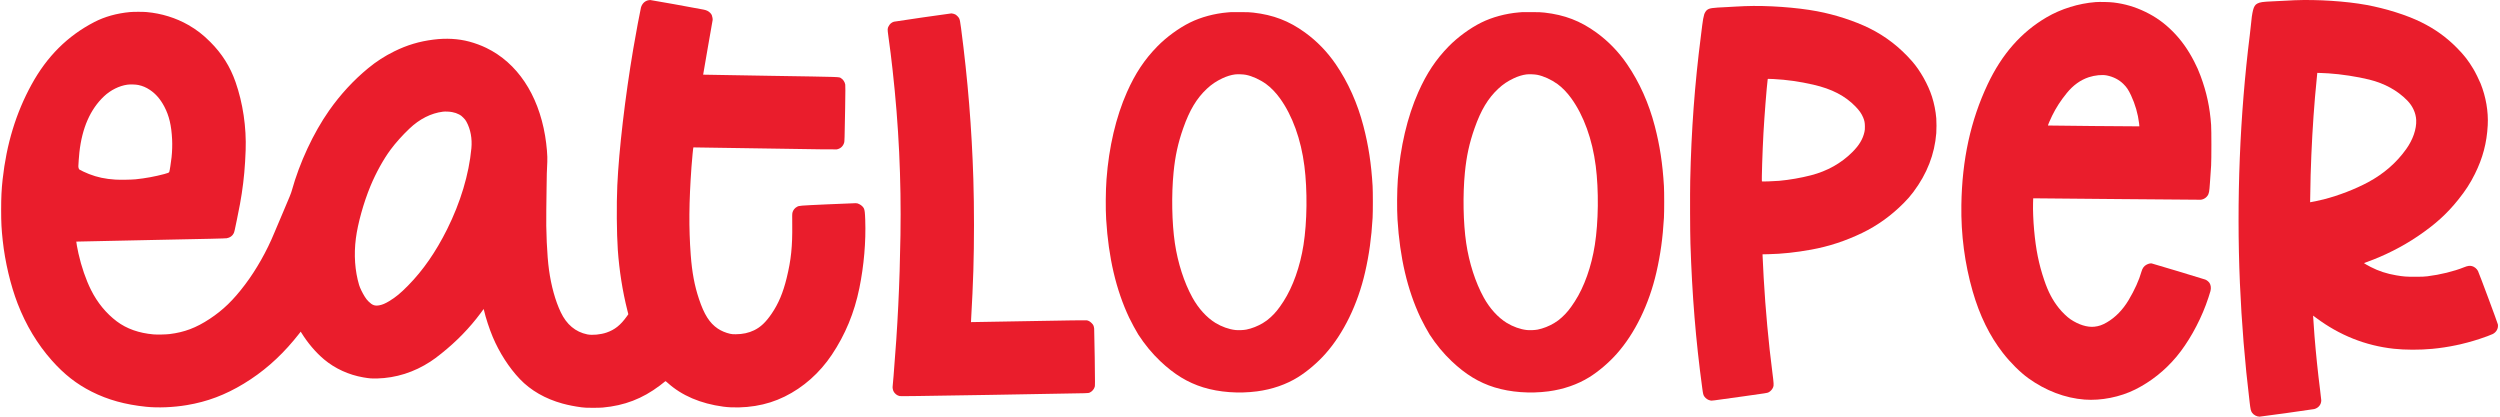
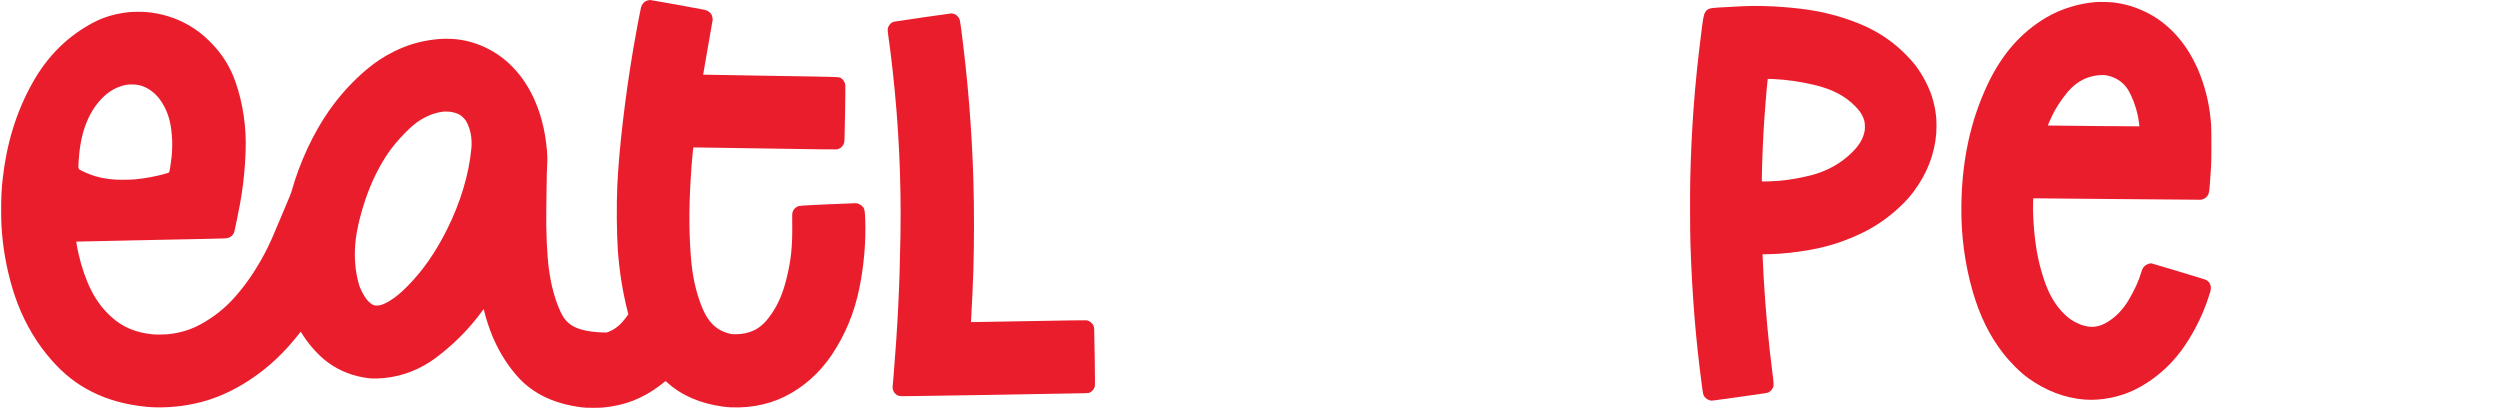
<svg xmlns="http://www.w3.org/2000/svg" width="150" height="25" viewBox="0 0 150 25" fill="none">
-   <path d="M38.879 0.019C38.67 0.075 38.522 0.229 38.458 0.451C38.417 0.599 38.143 2.066 37.995 2.938C37.507 5.823 37.134 9.008 37.038 11.131C36.987 12.278 37.001 14.01 37.069 15C37.156 16.226 37.353 17.478 37.639 18.611L37.7 18.854L37.611 18.98C37.234 19.508 36.889 19.783 36.393 19.954C36.039 20.076 35.537 20.124 35.236 20.063C34.529 19.918 33.994 19.471 33.644 18.731C33.318 18.045 33.073 17.161 32.939 16.188C32.821 15.328 32.753 13.821 32.778 12.588C32.783 12.316 32.791 11.754 32.794 11.338C32.799 10.621 32.813 10.119 32.838 9.713C32.858 9.384 32.802 8.719 32.706 8.144C32.287 5.653 31.027 3.77 29.18 2.875C28.869 2.724 28.5 2.588 28.151 2.495C27.498 2.321 26.767 2.28 26.013 2.376C25.154 2.484 24.422 2.704 23.657 3.081C23.072 3.37 22.593 3.679 22.088 4.094C21.209 4.818 20.424 5.669 19.748 6.631C18.805 7.974 17.972 9.761 17.507 11.439C17.46 11.606 17.389 11.784 16.997 12.701C16.747 13.289 16.503 13.861 16.457 13.975C16.011 15.064 15.38 16.178 14.708 17.069C13.999 18.01 13.389 18.6 12.582 19.133C11.761 19.673 11.063 19.936 10.169 20.045C9.946 20.071 9.424 20.083 9.213 20.064C8.338 19.988 7.597 19.725 7.008 19.283C6.372 18.804 5.844 18.163 5.463 17.401C5.154 16.781 4.884 16 4.707 15.209C4.648 14.943 4.567 14.504 4.577 14.496C4.579 14.494 6.591 14.451 9.044 14.401C12.566 14.331 13.528 14.309 13.605 14.294C13.802 14.259 13.949 14.153 14.025 13.993C14.059 13.924 14.091 13.788 14.208 13.208C14.378 12.374 14.447 12.008 14.505 11.613C14.636 10.75 14.704 9.983 14.739 9.023C14.789 7.634 14.575 6.188 14.133 4.923C13.81 3.996 13.32 3.22 12.619 2.519C12.182 2.081 11.798 1.784 11.301 1.499C10.556 1.073 9.691 0.804 8.801 0.724C8.587 0.704 8.006 0.704 7.801 0.724C7.002 0.799 6.282 1 5.657 1.324C4.054 2.154 2.817 3.386 1.892 5.075C0.957 6.781 0.391 8.641 0.157 10.769C0.093 11.361 0.069 11.83 0.069 12.581C0.069 13.366 0.089 13.745 0.164 14.438C0.303 15.718 0.632 17.11 1.057 18.213C1.557 19.508 2.247 20.656 3.111 21.628C3.854 22.464 4.589 23.039 5.502 23.5C6.468 23.988 7.508 24.276 8.766 24.406C9.483 24.48 10.406 24.443 11.219 24.305C12.438 24.101 13.509 23.698 14.626 23.021C15.751 22.34 16.737 21.484 17.629 20.415C17.748 20.273 17.889 20.099 17.943 20.028L18.043 19.899L18.068 19.94C18.452 20.566 18.942 21.144 19.451 21.57C20.103 22.116 20.932 22.494 21.8 22.643C22.16 22.705 22.308 22.716 22.619 22.709C23.758 22.68 24.847 22.335 25.826 21.695C26.053 21.545 26.187 21.446 26.488 21.206C27.397 20.48 28.177 19.676 28.833 18.794C28.914 18.683 28.991 18.579 29.002 18.563C29.022 18.533 29.022 18.534 29.044 18.631C29.136 19.046 29.362 19.735 29.562 20.211C29.958 21.154 30.547 22.069 31.193 22.745C31.842 23.426 32.721 23.931 33.749 24.213C34.109 24.311 34.472 24.383 34.894 24.439C35.078 24.463 35.167 24.466 35.544 24.468C35.812 24.469 36.052 24.463 36.163 24.453C37.469 24.335 38.544 23.921 39.582 23.139C39.685 23.06 39.8 22.97 39.838 22.938C39.876 22.906 39.914 22.875 39.923 22.87C39.933 22.864 39.98 22.899 40.054 22.966C40.906 23.735 42.028 24.215 43.402 24.4C43.961 24.475 44.683 24.459 45.309 24.356C45.95 24.251 46.514 24.073 47.082 23.794C48.203 23.243 49.178 22.378 49.908 21.288C50.72 20.073 51.259 18.77 51.562 17.288C51.838 15.929 51.96 14.508 51.914 13.194C51.898 12.745 51.883 12.615 51.833 12.505C51.79 12.411 51.68 12.31 51.557 12.249C51.464 12.203 51.44 12.196 51.342 12.191C51.282 12.189 50.509 12.22 49.625 12.261C47.913 12.341 47.963 12.336 47.822 12.408C47.688 12.476 47.578 12.616 47.547 12.76C47.53 12.83 47.529 12.944 47.534 13.456C47.549 14.79 47.467 15.589 47.2 16.681C46.983 17.569 46.706 18.226 46.293 18.829C45.948 19.333 45.637 19.628 45.249 19.816C44.924 19.974 44.558 20.054 44.144 20.055C43.968 20.055 43.91 20.051 43.809 20.028C43.537 19.966 43.278 19.858 43.063 19.713C42.573 19.381 42.249 18.871 41.938 17.938C41.67 17.138 41.522 16.34 41.444 15.3C41.324 13.67 41.337 12.133 41.488 10.025C41.526 9.511 41.589 8.858 41.603 8.844C41.605 8.841 43.523 8.87 45.863 8.908C49.092 8.959 50.139 8.973 50.2 8.963C50.407 8.928 50.563 8.799 50.635 8.601C50.663 8.525 50.667 8.494 50.675 8.206C50.682 8.034 50.695 7.276 50.708 6.523C50.724 5.496 50.727 5.131 50.715 5.075C50.687 4.916 50.587 4.766 50.462 4.691C50.322 4.608 50.632 4.619 46.219 4.549C44.005 4.514 42.192 4.483 42.189 4.48C42.185 4.478 42.312 3.748 42.468 2.859C42.624 1.971 42.755 1.226 42.758 1.204C42.768 1.15 42.744 1.005 42.711 0.918C42.691 0.863 42.663 0.824 42.605 0.766C42.504 0.666 42.389 0.611 42.213 0.576C41.605 0.458 39.062 0 39.011 0.001C38.974 0.001 38.914 0.01 38.879 0.019ZM8.302 5.1C8.558 5.154 8.771 5.244 8.994 5.394C9.347 5.63 9.628 5.955 9.862 6.401C10.148 6.946 10.286 7.526 10.327 8.373C10.343 8.69 10.331 9.088 10.294 9.438C10.263 9.73 10.178 10.27 10.157 10.311C10.131 10.364 10.098 10.378 9.856 10.443C9.306 10.591 8.712 10.7 8.138 10.758C7.868 10.784 7.213 10.794 6.919 10.776C6.322 10.739 5.832 10.635 5.338 10.441C5.153 10.369 4.802 10.205 4.771 10.178C4.727 10.139 4.701 10.061 4.701 9.969C4.701 9.879 4.741 9.351 4.763 9.144C4.924 7.676 5.418 6.554 6.243 5.776C6.637 5.406 7.148 5.151 7.636 5.081C7.806 5.056 8.142 5.066 8.302 5.1ZM27.127 6.725C27.297 6.758 27.41 6.796 27.554 6.871C27.648 6.92 27.692 6.954 27.794 7.056C27.895 7.156 27.933 7.205 27.987 7.304C28.233 7.754 28.338 8.318 28.283 8.9C28.136 10.465 27.633 12.14 26.824 13.763C26.148 15.116 25.389 16.213 24.494 17.124C24.033 17.593 23.752 17.826 23.353 18.068C23.117 18.21 22.944 18.284 22.763 18.318C22.497 18.369 22.339 18.314 22.118 18.094C22.02 17.998 21.969 17.931 21.889 17.806C21.744 17.576 21.598 17.274 21.546 17.1C21.294 16.254 21.227 15.286 21.351 14.313C21.464 13.418 21.817 12.153 22.227 11.165C22.559 10.364 23.008 9.554 23.438 8.975C23.744 8.564 24.137 8.125 24.564 7.719C25.172 7.139 25.863 6.79 26.576 6.701C26.713 6.684 26.974 6.695 27.127 6.725Z" fill="#EA1D2C" />
-   <path d="M137.674 0.014C137.547 0.019 137.294 0.031 137.112 0.043C136.931 0.054 136.582 0.071 136.338 0.081C135.759 0.106 135.596 0.13 135.434 0.216C135.311 0.281 135.234 0.4 135.183 0.609C135.129 0.825 135.089 1.099 135.051 1.531C135.036 1.683 135.008 1.939 134.988 2.1C134.389 6.9 134.184 12.025 134.394 16.981C134.496 19.361 134.689 21.733 134.977 24.125C135.031 24.575 135.048 24.648 135.122 24.76C135.213 24.896 135.407 25 135.574 25C135.652 25 138.767 24.566 138.854 24.544C139.112 24.476 139.276 24.271 139.276 24.017C139.276 23.981 139.244 23.709 139.207 23.411C139.066 22.294 138.958 21.247 138.869 20.15C138.832 19.677 138.788 19.052 138.788 18.986V18.938L138.962 19.067C140.366 20.116 141.931 20.74 143.624 20.925C144.303 20.999 145.191 21.001 145.944 20.93C146.886 20.841 147.833 20.644 148.757 20.341C149.074 20.238 149.471 20.091 149.566 20.041C149.788 19.925 149.907 19.704 149.874 19.469C149.863 19.387 148.738 16.37 148.678 16.258C148.603 16.117 148.464 16.005 148.321 15.967C148.183 15.93 148.057 15.949 147.838 16.038C147.233 16.281 146.412 16.483 145.638 16.578C145.436 16.601 145.347 16.605 144.913 16.606C144.364 16.606 144.228 16.596 143.769 16.519C143.202 16.422 142.718 16.265 142.244 16.02C142.062 15.926 141.839 15.799 141.838 15.787C141.838 15.784 141.916 15.754 142.011 15.72C143.067 15.344 144.142 14.8 145.058 14.18C146.108 13.47 146.814 12.832 147.494 11.981C147.936 11.43 148.211 11.004 148.493 10.438C148.967 9.485 149.209 8.569 149.264 7.516C149.308 6.7 149.156 5.81 148.837 5.015C148.749 4.798 148.523 4.341 148.401 4.138C148.097 3.631 147.861 3.328 147.438 2.895C146.793 2.238 146.108 1.744 145.269 1.331C144.392 0.9 143.149 0.509 141.976 0.294C140.763 0.071 139.027 -0.041 137.674 0.014ZM139.707 4.401C140.459 4.448 141.444 4.599 142.157 4.776C143.078 5.005 143.843 5.426 144.433 6.026C144.758 6.358 144.952 6.779 144.972 7.2C144.997 7.741 144.779 8.375 144.373 8.945C143.789 9.764 143.029 10.425 142.091 10.931C141.313 11.349 140.321 11.732 139.426 11.961C139.193 12.021 138.614 12.144 138.607 12.135C138.602 12.129 138.623 11.024 138.638 10.506C138.687 8.861 138.772 7.343 138.901 5.813C138.943 5.319 139.022 4.48 139.033 4.414L139.039 4.373L139.273 4.38C139.402 4.385 139.597 4.394 139.707 4.401Z" fill="#EA1D2C" />
+   <path d="M38.879 0.019C38.67 0.075 38.522 0.229 38.458 0.451C38.417 0.599 38.143 2.066 37.995 2.938C37.507 5.823 37.134 9.008 37.038 11.131C36.987 12.278 37.001 14.01 37.069 15C37.156 16.226 37.353 17.478 37.639 18.611L37.7 18.854L37.611 18.98C37.234 19.508 36.889 19.783 36.393 19.954C34.529 19.918 33.994 19.471 33.644 18.731C33.318 18.045 33.073 17.161 32.939 16.188C32.821 15.328 32.753 13.821 32.778 12.588C32.783 12.316 32.791 11.754 32.794 11.338C32.799 10.621 32.813 10.119 32.838 9.713C32.858 9.384 32.802 8.719 32.706 8.144C32.287 5.653 31.027 3.77 29.18 2.875C28.869 2.724 28.5 2.588 28.151 2.495C27.498 2.321 26.767 2.28 26.013 2.376C25.154 2.484 24.422 2.704 23.657 3.081C23.072 3.37 22.593 3.679 22.088 4.094C21.209 4.818 20.424 5.669 19.748 6.631C18.805 7.974 17.972 9.761 17.507 11.439C17.46 11.606 17.389 11.784 16.997 12.701C16.747 13.289 16.503 13.861 16.457 13.975C16.011 15.064 15.38 16.178 14.708 17.069C13.999 18.01 13.389 18.6 12.582 19.133C11.761 19.673 11.063 19.936 10.169 20.045C9.946 20.071 9.424 20.083 9.213 20.064C8.338 19.988 7.597 19.725 7.008 19.283C6.372 18.804 5.844 18.163 5.463 17.401C5.154 16.781 4.884 16 4.707 15.209C4.648 14.943 4.567 14.504 4.577 14.496C4.579 14.494 6.591 14.451 9.044 14.401C12.566 14.331 13.528 14.309 13.605 14.294C13.802 14.259 13.949 14.153 14.025 13.993C14.059 13.924 14.091 13.788 14.208 13.208C14.378 12.374 14.447 12.008 14.505 11.613C14.636 10.75 14.704 9.983 14.739 9.023C14.789 7.634 14.575 6.188 14.133 4.923C13.81 3.996 13.32 3.22 12.619 2.519C12.182 2.081 11.798 1.784 11.301 1.499C10.556 1.073 9.691 0.804 8.801 0.724C8.587 0.704 8.006 0.704 7.801 0.724C7.002 0.799 6.282 1 5.657 1.324C4.054 2.154 2.817 3.386 1.892 5.075C0.957 6.781 0.391 8.641 0.157 10.769C0.093 11.361 0.069 11.83 0.069 12.581C0.069 13.366 0.089 13.745 0.164 14.438C0.303 15.718 0.632 17.11 1.057 18.213C1.557 19.508 2.247 20.656 3.111 21.628C3.854 22.464 4.589 23.039 5.502 23.5C6.468 23.988 7.508 24.276 8.766 24.406C9.483 24.48 10.406 24.443 11.219 24.305C12.438 24.101 13.509 23.698 14.626 23.021C15.751 22.34 16.737 21.484 17.629 20.415C17.748 20.273 17.889 20.099 17.943 20.028L18.043 19.899L18.068 19.94C18.452 20.566 18.942 21.144 19.451 21.57C20.103 22.116 20.932 22.494 21.8 22.643C22.16 22.705 22.308 22.716 22.619 22.709C23.758 22.68 24.847 22.335 25.826 21.695C26.053 21.545 26.187 21.446 26.488 21.206C27.397 20.48 28.177 19.676 28.833 18.794C28.914 18.683 28.991 18.579 29.002 18.563C29.022 18.533 29.022 18.534 29.044 18.631C29.136 19.046 29.362 19.735 29.562 20.211C29.958 21.154 30.547 22.069 31.193 22.745C31.842 23.426 32.721 23.931 33.749 24.213C34.109 24.311 34.472 24.383 34.894 24.439C35.078 24.463 35.167 24.466 35.544 24.468C35.812 24.469 36.052 24.463 36.163 24.453C37.469 24.335 38.544 23.921 39.582 23.139C39.685 23.06 39.8 22.97 39.838 22.938C39.876 22.906 39.914 22.875 39.923 22.87C39.933 22.864 39.98 22.899 40.054 22.966C40.906 23.735 42.028 24.215 43.402 24.4C43.961 24.475 44.683 24.459 45.309 24.356C45.95 24.251 46.514 24.073 47.082 23.794C48.203 23.243 49.178 22.378 49.908 21.288C50.72 20.073 51.259 18.77 51.562 17.288C51.838 15.929 51.96 14.508 51.914 13.194C51.898 12.745 51.883 12.615 51.833 12.505C51.79 12.411 51.68 12.31 51.557 12.249C51.464 12.203 51.44 12.196 51.342 12.191C51.282 12.189 50.509 12.22 49.625 12.261C47.913 12.341 47.963 12.336 47.822 12.408C47.688 12.476 47.578 12.616 47.547 12.76C47.53 12.83 47.529 12.944 47.534 13.456C47.549 14.79 47.467 15.589 47.2 16.681C46.983 17.569 46.706 18.226 46.293 18.829C45.948 19.333 45.637 19.628 45.249 19.816C44.924 19.974 44.558 20.054 44.144 20.055C43.968 20.055 43.91 20.051 43.809 20.028C43.537 19.966 43.278 19.858 43.063 19.713C42.573 19.381 42.249 18.871 41.938 17.938C41.67 17.138 41.522 16.34 41.444 15.3C41.324 13.67 41.337 12.133 41.488 10.025C41.526 9.511 41.589 8.858 41.603 8.844C41.605 8.841 43.523 8.87 45.863 8.908C49.092 8.959 50.139 8.973 50.2 8.963C50.407 8.928 50.563 8.799 50.635 8.601C50.663 8.525 50.667 8.494 50.675 8.206C50.682 8.034 50.695 7.276 50.708 6.523C50.724 5.496 50.727 5.131 50.715 5.075C50.687 4.916 50.587 4.766 50.462 4.691C50.322 4.608 50.632 4.619 46.219 4.549C44.005 4.514 42.192 4.483 42.189 4.48C42.185 4.478 42.312 3.748 42.468 2.859C42.624 1.971 42.755 1.226 42.758 1.204C42.768 1.15 42.744 1.005 42.711 0.918C42.691 0.863 42.663 0.824 42.605 0.766C42.504 0.666 42.389 0.611 42.213 0.576C41.605 0.458 39.062 0 39.011 0.001C38.974 0.001 38.914 0.01 38.879 0.019ZM8.302 5.1C8.558 5.154 8.771 5.244 8.994 5.394C9.347 5.63 9.628 5.955 9.862 6.401C10.148 6.946 10.286 7.526 10.327 8.373C10.343 8.69 10.331 9.088 10.294 9.438C10.263 9.73 10.178 10.27 10.157 10.311C10.131 10.364 10.098 10.378 9.856 10.443C9.306 10.591 8.712 10.7 8.138 10.758C7.868 10.784 7.213 10.794 6.919 10.776C6.322 10.739 5.832 10.635 5.338 10.441C5.153 10.369 4.802 10.205 4.771 10.178C4.727 10.139 4.701 10.061 4.701 9.969C4.701 9.879 4.741 9.351 4.763 9.144C4.924 7.676 5.418 6.554 6.243 5.776C6.637 5.406 7.148 5.151 7.636 5.081C7.806 5.056 8.142 5.066 8.302 5.1ZM27.127 6.725C27.297 6.758 27.41 6.796 27.554 6.871C27.648 6.92 27.692 6.954 27.794 7.056C27.895 7.156 27.933 7.205 27.987 7.304C28.233 7.754 28.338 8.318 28.283 8.9C28.136 10.465 27.633 12.14 26.824 13.763C26.148 15.116 25.389 16.213 24.494 17.124C24.033 17.593 23.752 17.826 23.353 18.068C23.117 18.21 22.944 18.284 22.763 18.318C22.497 18.369 22.339 18.314 22.118 18.094C22.02 17.998 21.969 17.931 21.889 17.806C21.744 17.576 21.598 17.274 21.546 17.1C21.294 16.254 21.227 15.286 21.351 14.313C21.464 13.418 21.817 12.153 22.227 11.165C22.559 10.364 23.008 9.554 23.438 8.975C23.744 8.564 24.137 8.125 24.564 7.719C25.172 7.139 25.863 6.79 26.576 6.701C26.713 6.684 26.974 6.695 27.127 6.725Z" fill="#EA1D2C" />
  <path d="M125.733 0.126C124.717 0.204 123.659 0.533 122.796 1.038C121.274 1.929 120.116 3.246 119.263 5.05C118.236 7.225 117.723 9.576 117.682 12.3C117.654 14.071 117.884 15.821 118.359 17.474C118.779 18.935 119.377 20.154 120.172 21.175C120.628 21.761 121.211 22.34 121.702 22.694C122.742 23.443 123.908 23.886 125.076 23.975C126.064 24.05 127.209 23.823 128.113 23.37C129.059 22.896 129.892 22.234 130.591 21.4C131.267 20.591 131.926 19.433 132.349 18.3C132.446 18.043 132.592 17.606 132.628 17.464C132.674 17.286 132.652 17.103 132.571 16.979C132.517 16.898 132.406 16.808 132.318 16.775C132.194 16.729 129.158 15.814 129.101 15.806C129.019 15.795 128.913 15.819 128.801 15.876C128.646 15.954 128.547 16.086 128.489 16.294C128.349 16.798 128.072 17.41 127.712 18.013C127.363 18.594 126.928 19.04 126.419 19.338C126.137 19.503 125.932 19.574 125.658 19.603C125.236 19.646 124.721 19.486 124.234 19.16C124.028 19.021 123.738 18.743 123.532 18.485C123.156 18.016 122.888 17.506 122.651 16.801C122.328 15.85 122.151 14.966 122.047 13.806C121.996 13.238 121.971 12.61 121.983 12.19L121.992 11.9H122.176C122.276 11.9 124.524 11.92 127.171 11.945C129.818 11.969 132.012 11.986 132.046 11.984C132.242 11.964 132.426 11.831 132.504 11.65C132.536 11.578 132.559 11.45 132.571 11.3C132.574 11.235 132.586 11.089 132.596 10.975C132.619 10.713 132.647 10.311 132.667 9.944C132.689 9.549 132.689 7.816 132.667 7.5C132.593 6.44 132.399 5.538 132.037 4.563C131.911 4.225 131.823 4.025 131.653 3.694C131.286 2.978 130.868 2.393 130.358 1.881C129.859 1.381 129.347 1.015 128.721 0.711C128.098 0.41 127.487 0.23 126.808 0.149C126.563 0.119 125.981 0.108 125.733 0.126ZM126.406 4.526C126.801 4.605 127.143 4.781 127.403 5.038C127.599 5.23 127.708 5.393 127.862 5.721C128.114 6.261 128.276 6.821 128.346 7.404C128.357 7.499 128.364 7.579 128.362 7.581C128.354 7.588 122.886 7.539 122.879 7.531C122.867 7.519 123.002 7.199 123.127 6.944C123.368 6.454 123.638 6.038 124.014 5.575C124.393 5.11 124.833 4.795 125.333 4.631C125.692 4.514 126.132 4.47 126.406 4.526Z" fill="#EA1D2C" />
  <path d="M104.678 0.369C104.538 0.374 104.279 0.386 104.103 0.397C103.927 0.407 103.716 0.42 103.633 0.424C102.699 0.466 102.571 0.486 102.418 0.602C102.358 0.647 102.281 0.77 102.252 0.866C102.209 1 102.168 1.23 102.133 1.517C102.116 1.665 102.082 1.937 102.058 2.124C101.682 5.057 101.478 7.809 101.413 10.861C101.397 11.625 101.404 13.947 101.426 14.611C101.526 17.727 101.746 20.417 102.134 23.28C102.184 23.651 102.197 23.701 102.263 23.794C102.351 23.916 102.489 24.006 102.629 24.03C102.723 24.046 102.556 24.067 104.608 23.78C105.974 23.589 106.036 23.579 106.109 23.542C106.231 23.484 106.341 23.359 106.393 23.225C106.433 23.12 106.426 22.992 106.342 22.342C106.111 20.551 105.932 18.607 105.821 16.674C105.792 16.172 105.752 15.361 105.752 15.289V15.259L106.124 15.251C106.909 15.235 107.764 15.144 108.671 14.979C109.738 14.784 110.736 14.456 111.738 13.972C112.636 13.539 113.478 12.934 114.208 12.199C114.463 11.942 114.617 11.766 114.804 11.516C115.621 10.429 116.077 9.255 116.177 7.987C116.193 7.781 116.193 7.292 116.177 7.099C116.139 6.655 116.052 6.216 115.919 5.801C115.687 5.077 115.218 4.241 114.733 3.686C113.988 2.834 113.136 2.174 112.158 1.692C111.271 1.256 110.112 0.879 109.027 0.675C107.787 0.441 106.029 0.317 104.678 0.369ZM106.414 4.742C107.212 4.784 107.974 4.891 108.797 5.08C109.908 5.335 110.703 5.746 111.326 6.387C111.561 6.629 111.693 6.819 111.791 7.052C111.869 7.241 111.893 7.365 111.894 7.586C111.896 7.754 111.891 7.807 111.867 7.916C111.769 8.352 111.552 8.714 111.141 9.126C110.472 9.796 109.638 10.264 108.659 10.517C108.063 10.672 107.362 10.794 106.752 10.849C106.466 10.874 105.729 10.9 105.716 10.885C105.691 10.859 105.748 9.05 105.808 7.974C105.864 6.964 106.003 5.2 106.059 4.782C106.067 4.72 106.038 4.724 106.414 4.742Z" fill="#EA1D2C" />
-   <path d="M73.863 0.727C73.834 0.729 73.74 0.738 73.657 0.744C72.862 0.811 72.056 1.028 71.396 1.354C70.729 1.684 69.984 2.228 69.443 2.781C68.669 3.572 68.118 4.402 67.617 5.53C66.958 7.013 66.532 8.832 66.39 10.762C66.339 11.451 66.331 12.529 66.37 13.167C66.51 15.458 66.962 17.389 67.749 19.059C67.866 19.309 68.192 19.909 68.298 20.073C68.688 20.673 69.124 21.202 69.618 21.671C70.454 22.463 71.253 22.95 72.193 23.242C73.156 23.539 74.326 23.626 75.425 23.481C76.334 23.361 77.182 23.066 77.885 22.627C78.446 22.276 79.049 21.763 79.521 21.232C80.614 20.005 81.465 18.258 81.905 16.335C82.147 15.285 82.287 14.268 82.356 13.074C82.377 12.704 82.377 11.518 82.356 11.159C82.276 9.817 82.111 8.735 81.806 7.565C81.453 6.202 80.889 4.941 80.147 3.856C79.636 3.109 79.016 2.469 78.303 1.952C77.339 1.254 76.403 0.894 75.193 0.756C75.006 0.734 74.875 0.729 74.441 0.726C74.153 0.725 73.892 0.725 73.863 0.727ZM74.754 4.489C75.135 4.564 75.601 4.776 75.97 5.044C76.25 5.246 76.554 5.561 76.795 5.896C77.546 6.937 78.061 8.363 78.264 9.962C78.449 11.418 78.428 13.31 78.21 14.698C78.006 15.993 77.575 17.209 77.009 18.085C76.72 18.532 76.521 18.779 76.234 19.039C76.069 19.189 75.968 19.265 75.779 19.38C75.477 19.564 75.105 19.712 74.78 19.775C74.606 19.809 74.306 19.821 74.122 19.801C73.74 19.759 73.299 19.602 72.925 19.374C72.4 19.052 71.899 18.5 71.541 17.847C71.043 16.94 70.669 15.778 70.492 14.588C70.312 13.377 70.282 11.692 70.414 10.347C70.509 9.365 70.681 8.581 70.993 7.693C71.376 6.604 71.798 5.902 72.413 5.325C72.698 5.059 72.975 4.873 73.344 4.698C73.606 4.575 73.867 4.495 74.102 4.465C74.252 4.445 74.6 4.458 74.754 4.489Z" fill="#EA1D2C" />
-   <path d="M91.343 0.727C91.314 0.729 91.221 0.738 91.137 0.744C90.342 0.811 89.536 1.028 88.877 1.354C88.209 1.684 87.465 2.228 86.923 2.781C86.15 3.572 85.599 4.402 85.098 5.53C84.438 7.013 84.013 8.832 83.87 10.762C83.82 11.451 83.812 12.529 83.85 13.167C83.99 15.458 84.442 17.389 85.229 19.059C85.346 19.309 85.672 19.909 85.778 20.073C86.168 20.673 86.604 21.202 87.099 21.671C87.934 22.463 88.733 22.95 89.673 23.242C90.636 23.539 91.806 23.626 92.906 23.481C93.814 23.361 94.662 23.066 95.366 22.627C95.927 22.276 96.529 21.763 97.001 21.232C98.094 20.005 98.945 18.258 99.385 16.335C99.627 15.285 99.767 14.268 99.836 13.074C99.857 12.704 99.857 11.518 99.836 11.159C99.756 9.817 99.591 8.735 99.287 7.565C98.933 6.202 98.37 4.941 97.627 3.856C97.117 3.109 96.496 2.469 95.783 1.952C94.819 1.254 93.883 0.894 92.673 0.756C92.487 0.734 92.355 0.729 91.922 0.726C91.633 0.725 91.373 0.725 91.343 0.727ZM92.234 4.489C92.616 4.564 93.081 4.776 93.451 5.044C93.73 5.246 94.035 5.561 94.275 5.896C95.027 6.937 95.541 8.363 95.745 9.962C95.93 11.418 95.908 13.31 95.69 14.698C95.487 15.993 95.056 17.209 94.489 18.085C94.201 18.532 94.001 18.779 93.714 19.039C93.549 19.189 93.448 19.265 93.259 19.38C92.958 19.564 92.585 19.712 92.261 19.775C92.087 19.809 91.786 19.821 91.603 19.801C91.221 19.759 90.779 19.602 90.406 19.374C89.881 19.052 89.379 18.5 89.022 17.847C88.523 16.94 88.149 15.778 87.972 14.588C87.793 13.377 87.762 11.692 87.894 10.347C87.99 9.365 88.161 8.581 88.474 7.693C88.857 6.604 89.278 5.902 89.894 5.325C90.178 5.059 90.455 4.873 90.825 4.698C91.087 4.575 91.347 4.495 91.583 4.465C91.733 4.445 92.08 4.458 92.234 4.489Z" fill="#EA1D2C" />
  <path d="M55.364 1.045C54.439 1.178 53.66 1.294 53.633 1.303C53.489 1.349 53.392 1.433 53.318 1.573C53.244 1.712 53.244 1.743 53.3 2.155C53.414 2.978 53.474 3.457 53.556 4.203C53.925 7.503 54.08 10.752 54.028 14.109C53.981 17.105 53.86 19.583 53.614 22.559C53.586 22.889 53.561 23.177 53.557 23.199C53.547 23.259 53.574 23.402 53.609 23.474C53.679 23.619 53.826 23.734 53.983 23.765C54.042 23.778 55.087 23.764 59.432 23.693C62.389 23.644 64.922 23.599 65.064 23.593C65.301 23.584 65.325 23.58 65.389 23.552C65.526 23.488 65.642 23.353 65.684 23.209C65.704 23.138 65.704 23.045 65.684 21.478C65.672 20.567 65.657 19.774 65.65 19.717C65.63 19.552 65.6 19.485 65.495 19.383C65.397 19.287 65.311 19.238 65.201 19.218C65.153 19.209 64.127 19.224 61.697 19.268C59.809 19.303 58.261 19.329 58.259 19.327C58.256 19.324 58.265 19.153 58.278 18.947C58.326 18.162 58.375 17.082 58.401 16.24C58.453 14.568 58.453 12.424 58.401 10.753C58.307 7.71 58.069 4.78 57.664 1.69C57.608 1.265 57.59 1.174 57.541 1.087C57.504 1.017 57.385 0.902 57.314 0.865C57.252 0.834 57.134 0.803 57.083 0.804C57.062 0.805 56.289 0.914 55.364 1.045Z" fill="#EA1D2C" />
</svg>